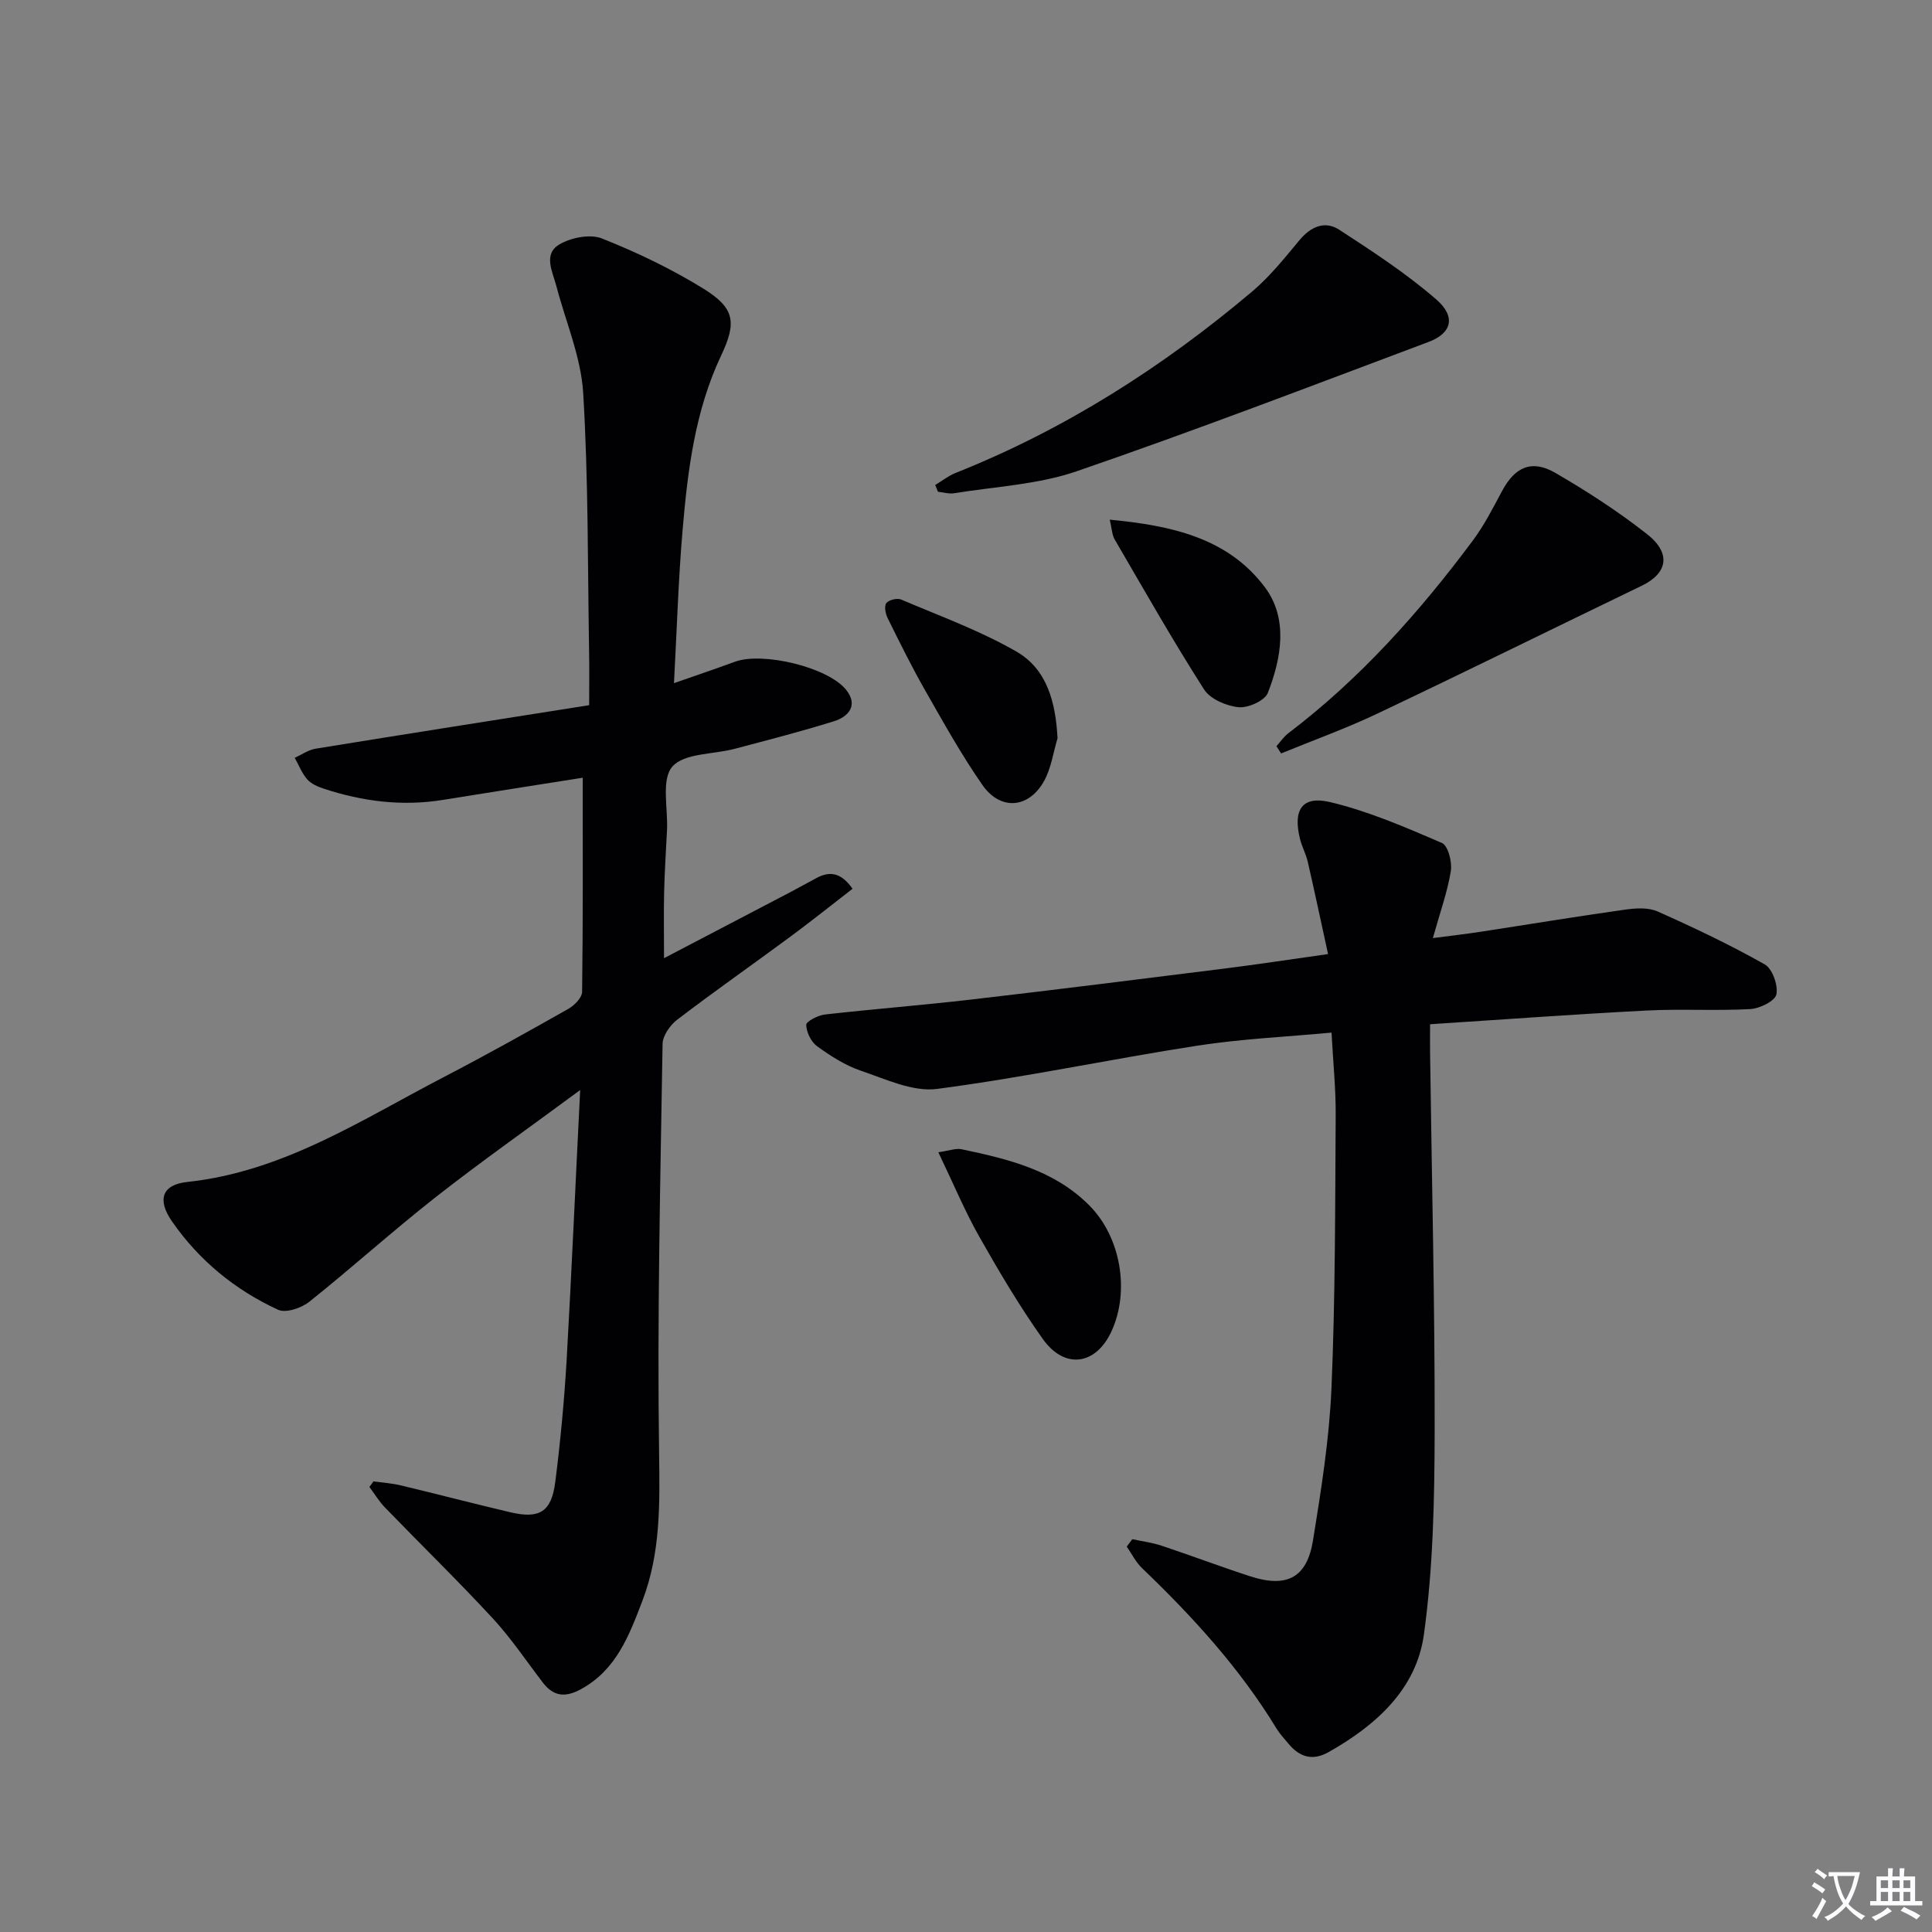
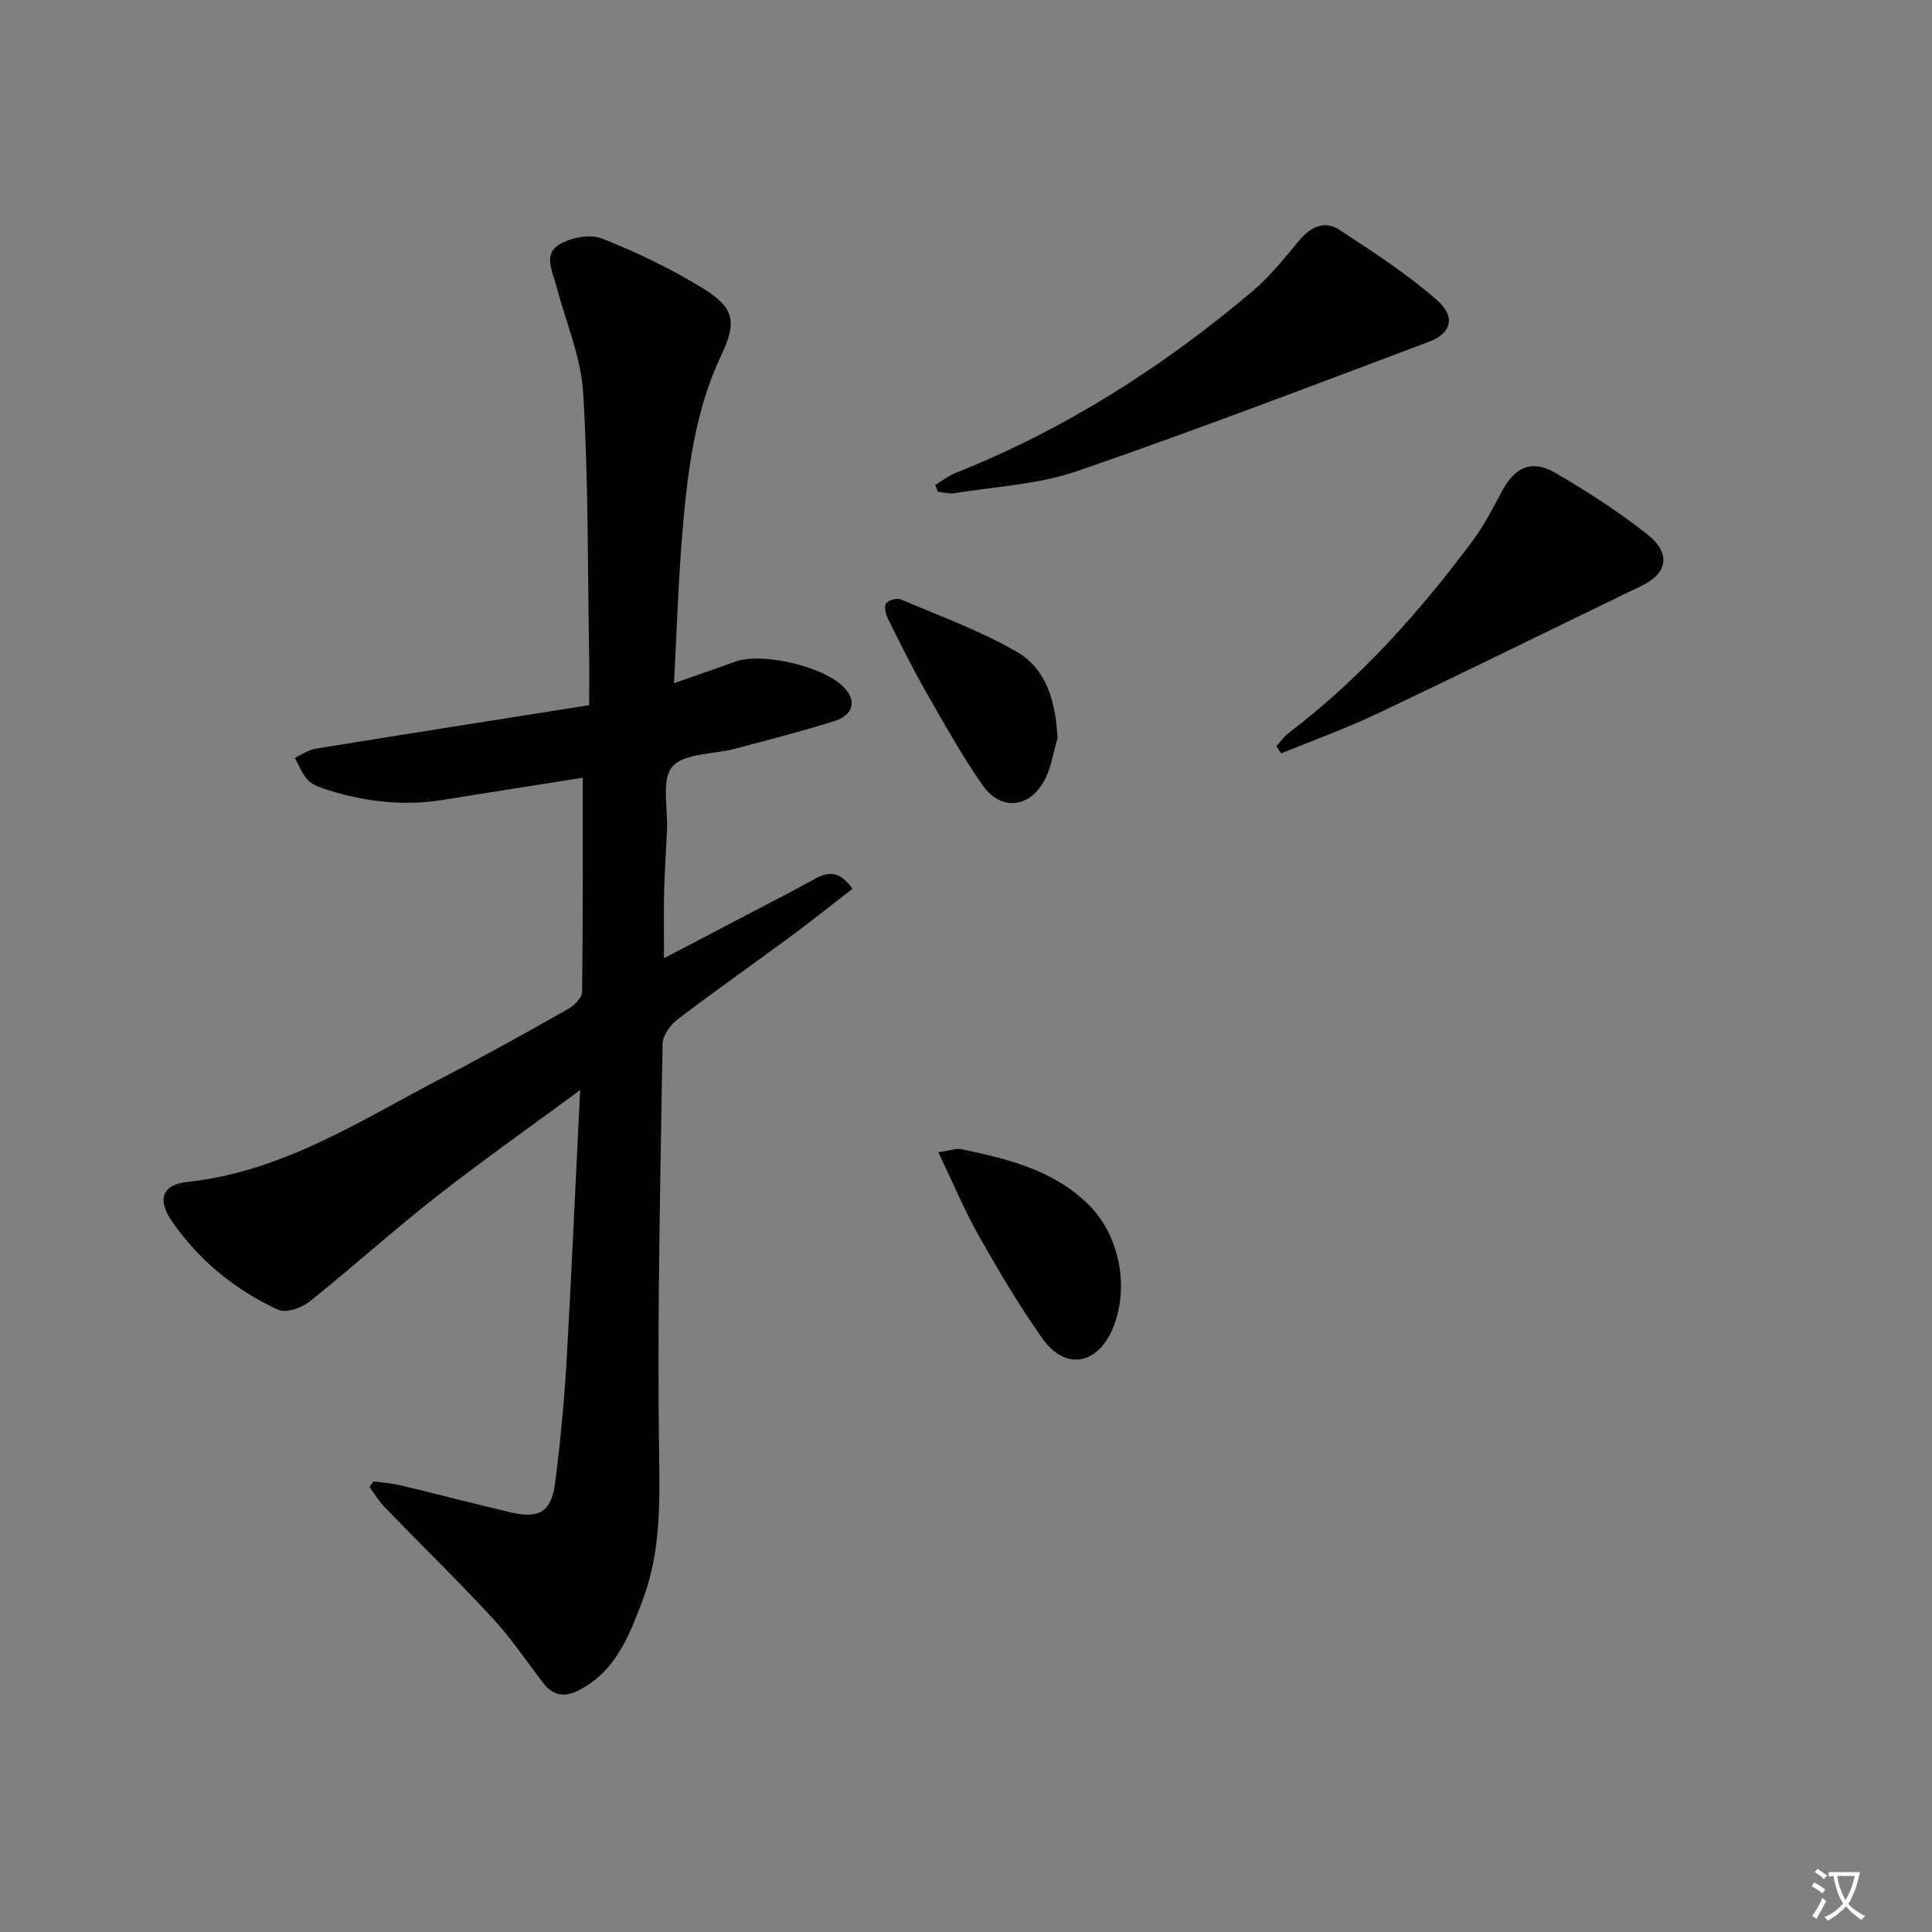
<svg xmlns="http://www.w3.org/2000/svg" enable-background="new 0 0 400 400" viewBox="0 0 400 400">
  <rect x="0" y="0" width="400" height="400" fill="#808080" stroke="none" />
  <path d="m377.9 391.2c-.2.3-.4.5-.6.8-.7-.6-1.4-1-2.2-1.5.2-.3.4-.5.5-.8.6.4 1.4.8 2.3 1.5zm-1.8 6.1c-.2-.2-.5-.4-.9-.6.4-.6.8-1.2 1.2-1.9s.7-1.3.9-1.9c.3.3.5.5.8.7-.7 1.3-1.4 2.6-2 3.7zm2.2-9c-.3.3-.5.5-.6.8-.6-.6-1.3-1.1-2-1.5.3-.3.5-.5.6-.7.6.5 1.3.9 2 1.4zm.3.2v-.9h2 4.5c-.3 1.3-.6 2.5-1 3.6s-.9 2.1-1.4 3c.4.5 1 1 1.6 1.4s1.2.8 1.9 1.1c-.3.2-.5.4-.8.8-.4-.3-1-.7-1.6-1.2s-1.2-1.1-1.6-1.6c-.5.6-1.1 1.1-1.7 1.6s-1.4.9-2.1 1.4c-.1-.3-.3-.5-.7-.8.6-.2 1.2-.5 1.9-1s1.4-1.1 2-1.8c-.5-.8-.9-1.6-1.2-2.5s-.6-2-.8-3.2c-.4.1-.7.1-1 .1zm2.5 2.7c.3 1 .7 1.7 1 2.2.3-.5.6-1.1 1-2s.6-1.9.9-3h-3.2-.4c.1.9.3 1.8.7 2.8z" fill="#fbfafc" />
-   <path d="m396.5 388.5v1.5 3.6h1.5v.9c-.4 0-1 0-1.7 0h-7.9c-.5 0-.9 0-1.2 0v-.9h1.3v-3.5c0-.7 0-1.2 0-1.6h2.4c0-.8 0-1.4 0-1.7h1c0 .3-.1.8-.1 1.7h1.5c0-.8 0-1.4 0-1.7h1c0 .3-.1.9-.1 1.7zm-8.2 9.2c-.2-.3-.5-.5-.8-.8.8-.3 1.4-.6 1.9-.9s1-.7 1.4-1.1c.3.3.6.5.9.8-1.6 1-2.8 1.6-3.4 2zm2.6-6.8v-1.6h-1.5v1.6zm0 2.7v-1.9h-1.5v1.9zm2.4-2.7v-1.6h-1.5v1.6zm0 2.7v-1.9h-1.5v1.9zm.2 2 .7-.8c.4.2.9.5 1.6.8s1.3.7 1.8 1c-.3.3-.5.5-.8.8-.4-.3-1.5-1-3.3-1.8zm2-4.7v-1.6h-1.4v1.6zm0 2.7v-1.9h-1.4v1.9z" fill="#fbfafc" />
  <g fill="#010103">
    <path d="m120.12 225.68c-10.85 8.01-20.6 14.87-29.97 22.22-8.89 6.98-17.29 14.58-26.12 21.62-1.63 1.3-4.86 2.39-6.46 1.65-8.9-4.1-16.37-10.22-21.97-18.31-3.12-4.5-2.05-7.59 3.18-8.15 19.86-2.12 36.08-12.87 53.11-21.72 8.7-4.52 17.27-9.3 25.8-14.13 1.25-.71 2.81-2.31 2.83-3.51.19-14.61.13-29.22.13-44.33-9.44 1.49-19.23 3.02-29.02 4.6-8.39 1.35-16.56.31-24.56-2.32-1.24-.41-2.62-.99-3.44-1.92-1.12-1.27-1.76-2.96-2.61-4.48 1.44-.65 2.82-1.65 4.32-1.89 18.67-3.04 37.36-5.96 56.64-9.01 0-3.86.05-7.31-.01-10.76-.31-17.97-.14-35.98-1.23-53.9-.45-7.45-3.62-14.72-5.54-22.08-.78-2.99-2.81-6.63.61-8.65 2.41-1.43 6.37-2.21 8.83-1.23 7.22 2.86 14.32 6.27 20.93 10.34 6.53 4.03 7.01 6.97 3.74 13.87-5.44 11.51-6.94 23.88-8 36.3-.87 10.22-1.17 20.48-1.77 31.55 4.57-1.6 8.61-2.96 12.61-4.43 5.74-2.12 19.37 1.13 23.08 5.87 2.48 3.18.45 5.5-2.55 6.44-6.79 2.13-13.71 3.89-20.59 5.72-4.43 1.18-10.45.86-12.9 3.69-2.31 2.67-.88 8.57-1.09 13.06-.21 4.31-.5 8.62-.6 12.94-.1 4.27-.02 8.55-.02 13.65 8.95-4.68 17.43-9.1 25.9-13.54 1.91-1 3.79-2.06 5.69-3.07 2.73-1.45 5.06-1.15 7.44 2.24-4.35 3.36-8.57 6.74-12.93 9.96-7.76 5.73-15.67 11.27-23.34 17.12-1.48 1.13-3.04 3.32-3.06 5.05-.46 28.3-1.13 56.61-.72 84.9.15 10.41.3 20.54-3.44 30.34-2.73 7.14-5.39 14.37-12.8 18.38-3.16 1.71-5.6 1.5-7.8-1.36-3.44-4.49-6.61-9.24-10.44-13.38-7.23-7.81-14.86-15.24-22.26-22.89-1.23-1.27-2.17-2.84-3.24-4.27.28-.39.57-.77.85-1.16 1.89.27 3.82.39 5.67.84 7.58 1.81 15.12 3.79 22.71 5.57 6 1.4 8.46-.1 9.25-6.26 1.07-8.4 1.86-16.85 2.36-25.31 1.02-18.09 1.81-36.19 2.8-55.86z" />
-     <path d="m234.43 318.67c2.02.44 4.11.7 6.06 1.35 6.14 2.04 12.2 4.34 18.36 6.34 7.56 2.45 11.74.31 12.99-7.42 1.7-10.48 3.38-21.04 3.83-31.62.8-18.78.75-37.6.87-56.4.04-5.44-.53-10.89-.86-17.13-9.4.88-18.66 1.29-27.76 2.7-18.01 2.79-35.87 6.6-53.93 8.96-5 .65-10.59-2.02-15.71-3.75-3.25-1.1-6.29-3.05-9.1-5.08-1.25-.9-2.22-2.9-2.26-4.44-.02-.7 2.44-1.98 3.88-2.14 10.07-1.14 20.17-1.92 30.24-3.09 17.48-2.03 34.93-4.22 52.39-6.41 6.88-.86 13.73-1.91 21.53-3.01-1.44-6.61-2.77-12.86-4.2-19.1-.37-1.61-1.2-3.11-1.6-4.71-1.51-6.03.39-9.04 6.25-7.65 7.94 1.89 15.59 5.21 23.13 8.46 1.27.55 2.14 3.96 1.84 5.83-.72 4.38-2.26 8.62-3.72 13.86 3.67-.48 6.69-.82 9.69-1.28 10.01-1.53 20-3.19 30.03-4.6 2.23-.32 4.86-.5 6.81.37 7.53 3.35 15 6.9 22.17 10.95 1.59.9 2.81 4.32 2.42 6.22-.28 1.37-3.45 2.93-5.41 3.04-7.14.39-14.33-.07-21.47.3-14.74.76-29.47 1.84-44.82 2.84 0 2.25-.02 4.03 0 5.8.35 26.13 1 52.26.95 78.39-.03 14.08-.3 28.28-2.23 42.18-1.56 11.3-9.92 18.79-19.72 24.32-3.35 1.89-6.03 1.03-8.33-1.75-.85-1.02-1.78-2.01-2.47-3.14-7.6-12.48-17.34-23.14-27.83-33.19-1.29-1.24-2.13-2.96-3.17-4.46.38-.5.76-1.02 1.15-1.54z" />
    <path d="m193.62 100.42c1.39-.84 2.7-1.89 4.19-2.49 22.64-9 42.89-21.92 61.43-37.57 3.65-3.08 6.7-6.91 9.78-10.61 2.36-2.84 5.27-4.13 8.28-2.17 6.91 4.5 13.89 9.05 20.09 14.44 4.1 3.57 3.17 6.98-1.61 8.77-24.23 9.09-48.4 18.37-72.86 26.78-8.03 2.76-16.87 3.16-25.36 4.55-1.07.18-2.24-.19-3.36-.31-.18-.46-.38-.92-.58-1.39z" />
    <path d="m264.27 154.49c.82-.91 1.53-1.97 2.49-2.7 14.83-11.27 27.09-25.01 38.16-39.86 2.36-3.17 4.19-6.76 6.06-10.26 2.65-4.97 6.13-6.6 11.01-3.78 6.59 3.82 13.04 8 19.02 12.7 5.06 3.97 4.25 8.11-1.14 10.7-18.23 8.79-36.37 17.76-54.65 26.43-6.5 3.09-13.31 5.54-19.98 8.27-.33-.5-.65-1-.97-1.5z" />
    <path d="m194.27 238.56c2.33-.33 3.65-.87 4.81-.62 9.64 2.02 19.21 4.32 26.48 11.66 6.49 6.55 8.37 17.65 4.6 25.95-3.21 7.08-9.71 8.07-14.27 1.66-4.8-6.76-9.05-13.95-13.14-21.17-3.01-5.32-5.37-11.01-8.48-17.48z" />
    <path d="m218.95 152.85c-.89 2.96-1.31 6.17-2.77 8.82-3.17 5.73-9.04 6.22-12.78.85-4.35-6.24-8.06-12.93-11.84-19.55-2.79-4.89-5.29-9.96-7.79-15.01-.45-.91-.74-2.49-.26-3.1.53-.67 2.25-1.08 3.07-.73 8.02 3.42 16.32 6.43 23.84 10.76 6.39 3.67 8.15 10.57 8.53 17.96z" />
-     <path d="m229.76 107.59c12.69 1.21 24.43 3.73 32.12 13.99 4.86 6.49 3.44 14.63.61 21.88-.63 1.61-4.09 3.16-6.06 2.96-2.53-.26-5.87-1.68-7.15-3.69-6.49-10.16-12.44-20.65-18.51-31.07-.54-.93-.56-2.16-1.01-4.07z" />
  </g>
</svg>